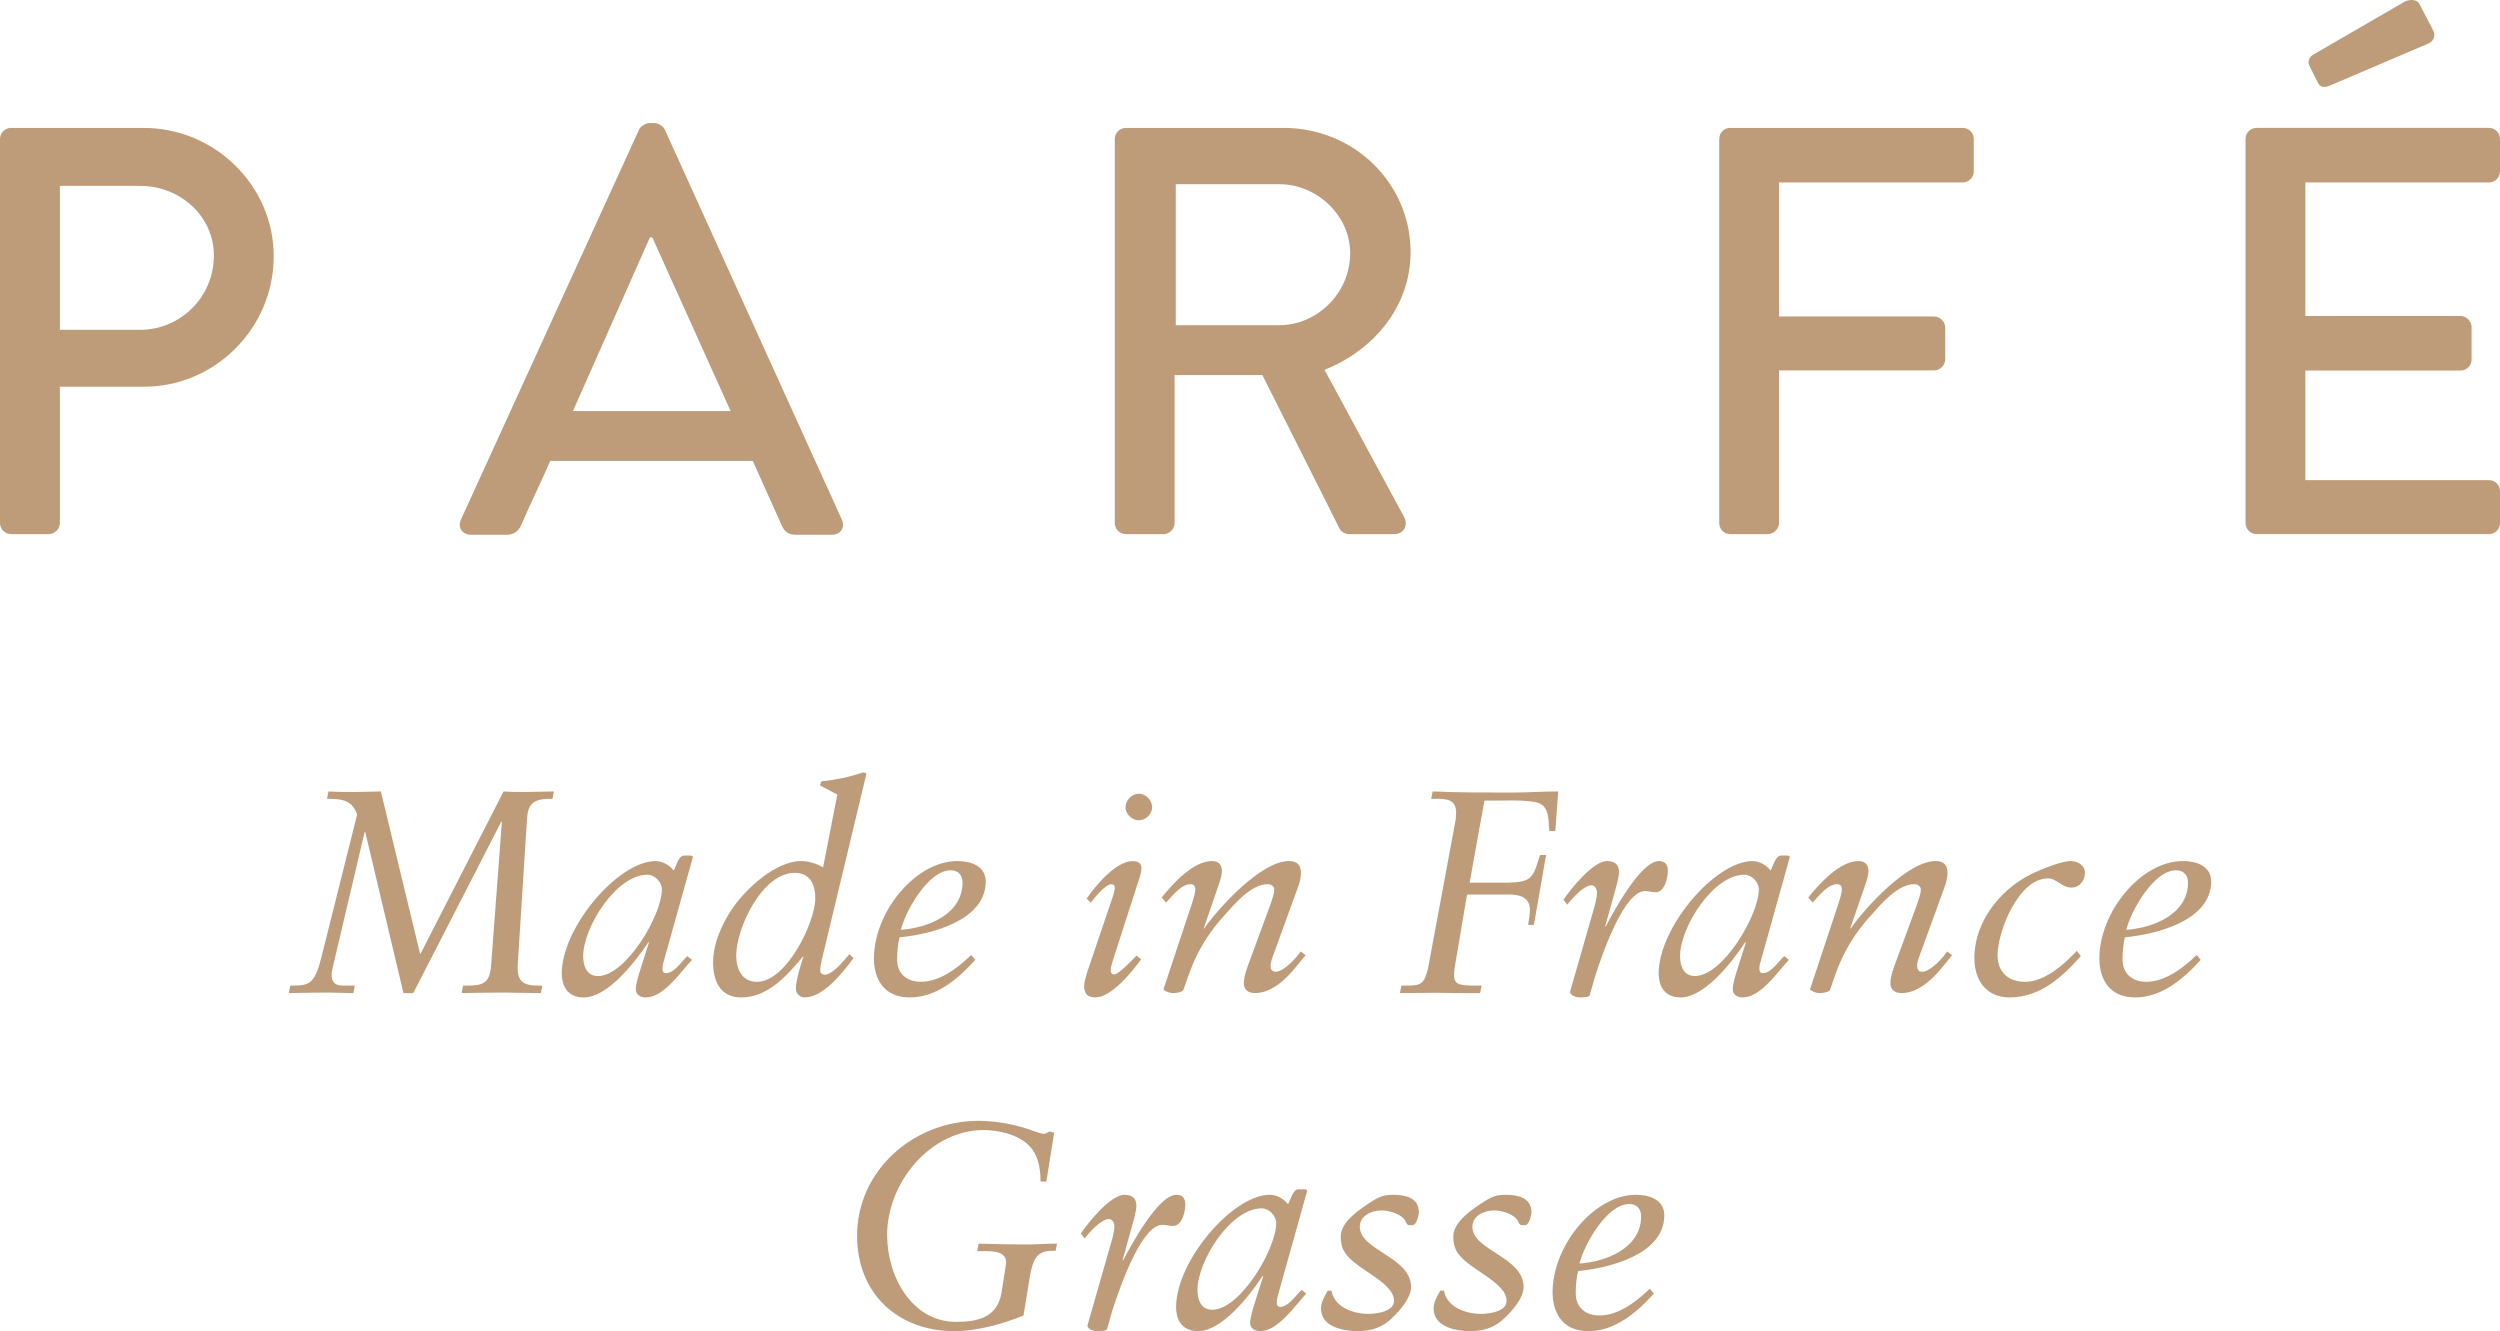
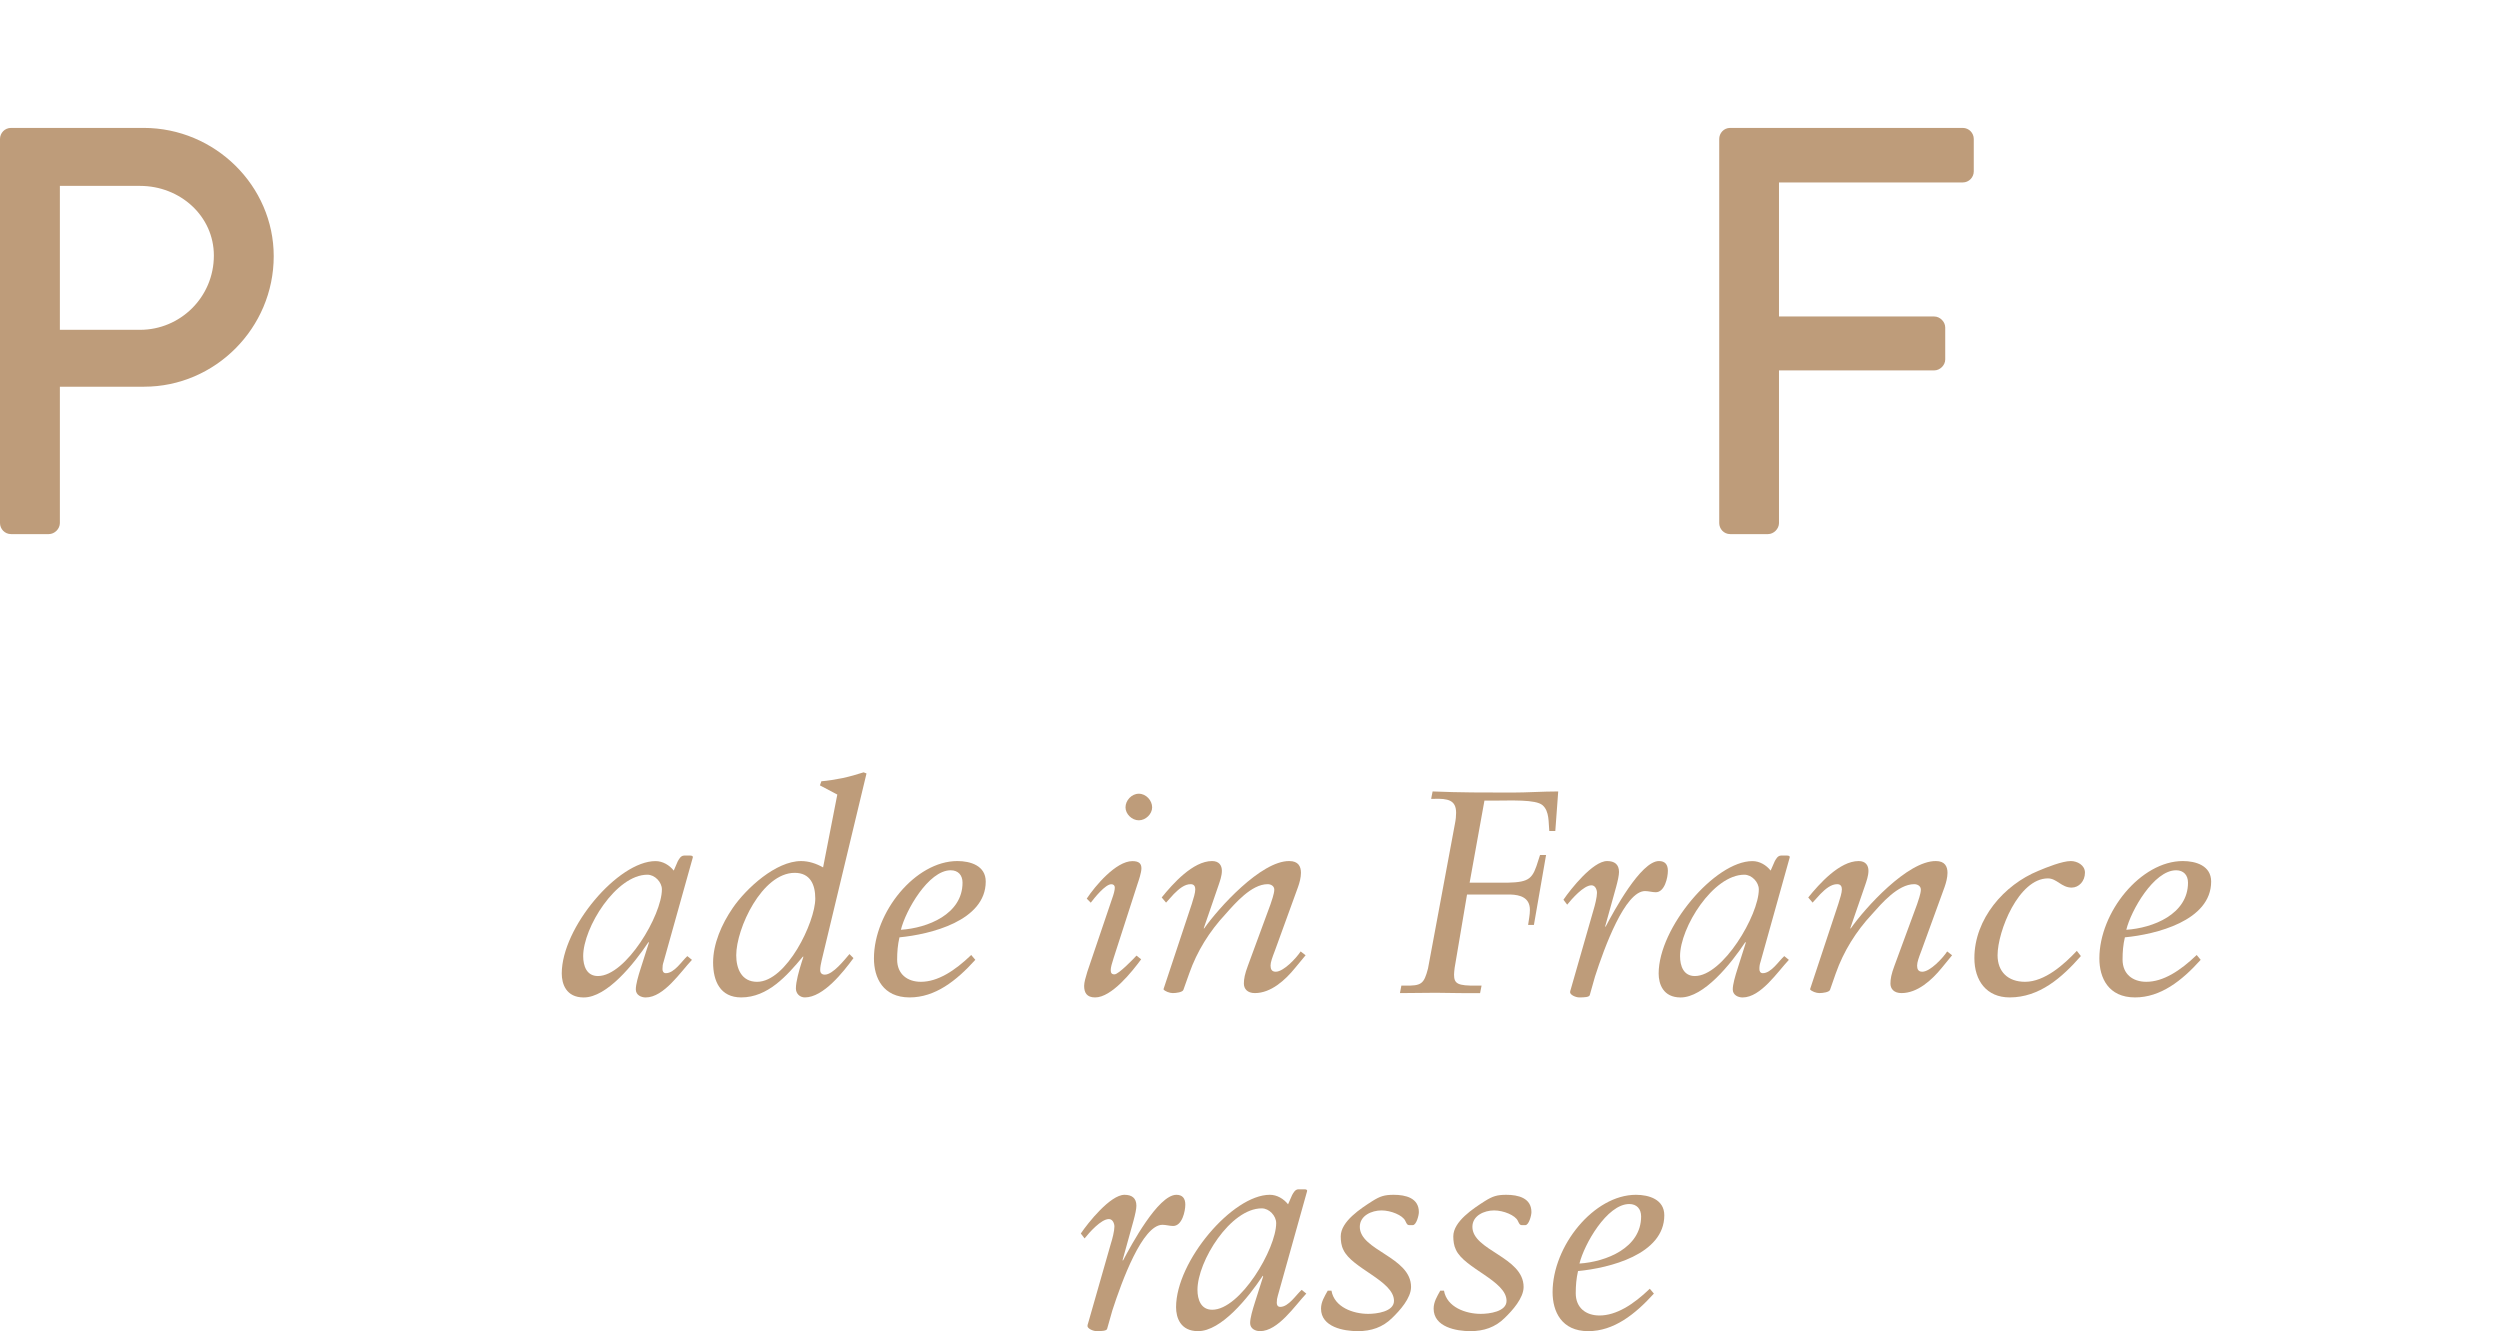
<svg xmlns="http://www.w3.org/2000/svg" width="154" height="82" viewBox="0 0 154 82" fill="none">
  <path fill-rule="evenodd" clip-rule="evenodd" d="M0 8.558C0 8.201 0.286 7.879 0.683 7.879H8.845C13.246 7.879 16.861 11.451 16.861 15.781C16.861 20.211 13.246 23.821 8.881 23.821H3.688V32.221C3.688 32.577 3.366 32.901 3.006 32.901H0.683C0.286 32.901 0 32.577 0 32.221V8.558V8.558ZM8.627 20.317C11.099 20.317 13.174 18.314 13.174 15.74C13.174 13.311 11.099 11.451 8.627 11.451H3.688V20.317H8.627V20.317Z" fill="#BE9C7A" />
-   <path fill-rule="evenodd" clip-rule="evenodd" d="M28.394 32.007L39.371 7.971C39.479 7.757 39.804 7.582 39.982 7.582H40.34C40.519 7.582 40.838 7.757 40.946 7.971L51.858 32.007C52.074 32.475 51.786 32.939 51.249 32.939H48.998C48.566 32.939 48.318 32.725 48.172 32.403L46.37 28.392H33.895C33.18 30.035 32.792 30.76 32.078 32.403C31.968 32.653 31.682 32.939 31.253 32.939H29C28.465 32.939 28.18 32.475 28.394 32.007V32.007ZM45.007 25.323L40.197 14.654C40.197 14.654 40.178 14.616 40.103 14.616C40.032 14.616 40.021 14.654 40.021 14.654L35.293 25.323H45.007Z" fill="#BE9C7A" />
-   <path fill-rule="evenodd" clip-rule="evenodd" d="M68.671 8.558C68.671 8.201 68.958 7.879 69.357 7.879H79.088C83.384 7.879 86.892 11.275 86.892 15.528C86.892 18.814 84.71 21.529 81.592 22.782L86.499 31.86C86.749 32.327 86.499 32.901 85.891 32.901H83.1C82.811 32.901 82.596 32.721 82.525 32.577L77.761 23.103H72.356V32.221C72.356 32.577 72.037 32.901 71.677 32.901H69.357C68.961 32.901 68.671 32.577 68.671 32.221V8.558V8.558ZM78.801 20.032C81.129 20.032 83.171 18.064 83.171 15.6C83.171 13.275 81.129 11.347 78.801 11.347H72.428V20.032H78.801Z" fill="#BE9C7A" />
  <path fill-rule="evenodd" clip-rule="evenodd" d="M105.904 8.558C105.904 8.201 106.187 7.879 106.58 7.879H120.902C121.295 7.879 121.584 8.201 121.584 8.558V10.561C121.584 10.915 121.295 11.239 120.902 11.239H109.586V19.496H119.146C119.504 19.496 119.826 19.817 119.826 20.175V22.142C119.826 22.499 119.504 22.817 119.146 22.817H109.586V32.221C109.586 32.577 109.263 32.901 108.909 32.901H106.58C106.187 32.901 105.904 32.577 105.904 32.221V8.558V8.558Z" fill="#BE9C7A" />
-   <path fill-rule="evenodd" clip-rule="evenodd" d="M138.325 8.557C138.325 8.2 138.61 7.878 139.004 7.878H153.323C153.719 7.878 154 8.2 154 8.557V10.56C154 10.914 153.719 11.238 153.323 11.238H142.009V19.465H151.572C151.927 19.465 152.249 19.786 152.249 20.146V22.144C152.249 22.539 151.927 22.825 151.572 22.825H142.009V29.576H153.323C153.719 29.576 154 29.895 154 30.252V32.219C154 32.576 153.719 32.9 153.323 32.9H139.004C138.61 32.9 138.325 32.576 138.325 32.219V8.557V8.557ZM142.761 5.053L142.26 4.053C142.114 3.767 142.295 3.481 142.474 3.377L148.094 0.122C148.312 -0.021 148.848 -0.096 149.027 0.229L149.85 1.803C150.064 2.158 149.921 2.515 149.635 2.661L143.619 5.229C143.157 5.449 142.906 5.375 142.761 5.053V5.053Z" fill="#BE9C7A" />
-   <path fill-rule="evenodd" clip-rule="evenodd" d="M17.792 61.175C18.595 61.155 19.413 61.142 20.213 61.142C20.733 61.142 21.25 61.175 21.768 61.175L21.856 60.713H21.144C20.555 60.713 20.427 60.43 20.427 60.018C20.427 59.858 20.483 59.677 20.519 59.502L22.464 51.24H22.497L24.853 61.175H25.458L30.877 50.618H30.916L30.253 59.466C30.165 60.57 29.774 60.713 28.738 60.713H28.524L28.436 61.175C29.289 61.155 30.148 61.142 31.004 61.142C31.768 61.142 32.553 61.175 33.318 61.175L33.409 60.713H33.126C32.159 60.713 31.84 60.392 31.892 59.43L32.465 50.423C32.517 49.602 32.803 49.209 33.836 49.209H34.031L34.122 48.753C33.533 48.753 32.911 48.786 32.303 48.786C31.873 48.786 31.447 48.786 31.02 48.753L25.885 58.79L23.461 48.753C22.946 48.753 22.426 48.786 21.908 48.786C21.339 48.786 20.786 48.786 20.233 48.753L20.144 49.209H20.378C21.16 49.231 21.697 49.336 22 50.173L19.789 59.004C19.396 60.554 19.074 60.713 18.075 60.713H17.88L17.792 61.175V61.175Z" fill="#BE9C7A" />
  <path fill-rule="evenodd" clip-rule="evenodd" d="M41.503 53.629C41.236 53.289 40.822 53.044 40.38 53.044C38.079 53.044 34.604 57.135 34.604 59.968C34.604 60.605 34.87 61.443 35.957 61.443C37.386 61.443 39.039 59.396 39.953 58.023L39.97 58.078L39.469 59.646C39.309 60.144 39.166 60.641 39.166 60.947C39.166 61.303 39.507 61.443 39.774 61.443C40.898 61.443 41.929 59.86 42.625 59.127L42.339 58.896C42.003 59.202 41.541 59.948 41.018 59.948C40.861 59.948 40.809 59.822 40.809 59.698C40.809 59.52 40.822 59.413 40.875 59.256L42.645 52.934C42.661 52.863 42.681 52.827 42.681 52.794C42.681 52.739 42.625 52.703 42.518 52.703H42.144C41.929 52.703 41.822 52.934 41.75 53.057L41.503 53.629ZM35.924 58.896C35.924 57.135 37.956 53.882 39.879 53.882C40.344 53.882 40.773 54.343 40.773 54.786C40.773 56.368 38.561 60.124 36.833 60.124C36.137 60.124 35.924 59.504 35.924 58.896V58.896Z" fill="#BE9C7A" />
  <path fill-rule="evenodd" clip-rule="evenodd" d="M52.327 58.771C52.021 59.125 51.308 60.038 50.81 60.038C50.631 60.038 50.524 59.946 50.524 59.752C50.524 59.576 50.56 59.394 50.614 59.161L53.377 47.645L53.199 47.575C52.805 47.701 52.379 47.827 51.897 47.931C51.451 48.023 50.987 48.093 50.596 48.127L50.507 48.379L51.578 48.945L50.702 53.432C50.293 53.201 49.83 53.042 49.348 53.042C47.797 53.042 45.977 54.712 45.142 55.924C44.445 56.938 43.927 58.147 43.927 59.287C43.927 60.444 44.371 61.441 45.658 61.441C47.298 61.441 48.474 60.106 49.456 58.93H49.492L49.368 59.32C49.222 59.788 49.027 60.463 49.027 60.889C49.027 61.211 49.274 61.441 49.58 61.441C50.719 61.441 51.949 59.872 52.574 59.02L52.327 58.771V58.771ZM45.352 58.844C45.352 57.188 46.941 53.767 48.955 53.767C49.918 53.767 50.221 54.501 50.221 55.353C50.221 56.797 48.454 60.48 46.635 60.48C45.675 60.48 45.352 59.661 45.352 58.844V58.844Z" fill="#BE9C7A" />
  <path fill-rule="evenodd" clip-rule="evenodd" d="M55.495 57.275C55.781 56.1 57.19 53.609 58.563 53.609C59.026 53.609 59.292 53.912 59.292 54.373C59.292 56.316 57.138 57.168 55.495 57.275V57.275ZM59.826 58.828C58.811 59.806 57.76 60.479 56.727 60.479C55.888 60.479 55.264 60.001 55.264 59.111C55.264 58.647 55.3 58.201 55.407 57.74C57.313 57.558 60.721 56.723 60.721 54.305C60.721 53.321 59.774 53.041 58.973 53.041C56.387 53.041 53.835 56.19 53.835 59.039C53.835 60.231 54.391 61.441 56.032 61.441C57.6 61.441 58.902 60.429 60.08 59.125L59.826 58.828V58.828Z" fill="#BE9C7A" />
  <path fill-rule="evenodd" clip-rule="evenodd" d="M70.151 48.893C69.706 48.893 69.331 49.306 69.331 49.734C69.331 50.141 69.722 50.531 70.151 50.531C70.578 50.531 70.972 50.141 70.972 49.734C70.972 49.306 70.598 48.893 70.151 48.893ZM67.191 55.606C67.408 55.32 68.085 54.468 68.459 54.468C68.602 54.468 68.672 54.556 68.672 54.677C68.672 54.84 68.602 55.09 68.511 55.342L66.979 59.861C66.871 60.216 66.783 60.518 66.783 60.733C66.783 61.145 66.943 61.442 67.46 61.442C68.479 61.442 69.742 59.845 70.295 59.093L70.009 58.865C69.83 59.059 68.905 60.021 68.654 60.021C68.479 60.021 68.421 59.936 68.421 59.755C68.421 59.595 68.492 59.343 68.602 59.007L70.061 54.484C70.151 54.215 70.311 53.757 70.311 53.487C70.311 53.221 70.187 53.045 69.758 53.045C68.742 53.045 67.46 54.575 66.943 55.356L67.191 55.606V55.606Z" fill="#BE9C7A" />
  <path fill-rule="evenodd" clip-rule="evenodd" d="M71.829 55.601L72.31 55.069C72.632 54.747 72.968 54.465 73.345 54.465C73.557 54.465 73.629 54.605 73.629 54.783C73.629 54.997 73.524 55.338 73.416 55.679L71.669 60.941C71.757 61.07 72.06 61.174 72.239 61.174C72.453 61.174 72.844 61.122 72.896 60.977L73.257 59.962C73.735 58.599 74.504 57.371 75.483 56.319C76.072 55.657 77.088 54.465 78.087 54.465C78.282 54.465 78.496 54.572 78.496 54.803C78.496 55.053 78.318 55.533 78.266 55.698L76.873 59.482C76.678 60 76.623 60.303 76.623 60.589C76.623 60.91 76.837 61.174 77.3 61.174C78.282 61.174 79.157 60.391 79.779 59.624L80.425 58.844L80.12 58.608C79.854 59.02 79.069 59.858 78.585 59.858C78.337 59.858 78.266 59.696 78.266 59.482C78.266 59.267 78.373 58.984 78.535 58.558L79.958 54.641C80.049 54.391 80.139 54.055 80.139 53.766C80.139 53.373 79.977 53.041 79.421 53.041C77.677 53.022 75.04 55.959 74.181 57.188H74.148L75.073 54.5C75.145 54.286 75.268 53.948 75.268 53.643C75.268 53.305 75.093 53.041 74.663 53.041C73.485 53.041 72.239 54.445 71.561 55.283L71.829 55.601V55.601Z" fill="#BE9C7A" />
  <path fill-rule="evenodd" clip-rule="evenodd" d="M86.237 61.175C86.627 61.175 87.802 61.155 88.446 61.155C89.299 61.155 89.908 61.191 91.173 61.175L91.264 60.713H90.958C89.8 60.73 89.569 60.603 89.569 60.038C89.569 59.932 89.588 59.788 89.605 59.625L90.369 55.103H93.047C93.633 55.122 94.242 55.284 94.242 56.048C94.242 56.366 94.17 56.671 94.132 56.974H94.489L95.238 52.666H94.867L94.775 52.951C94.418 54.124 94.258 54.341 92.85 54.374H90.529L91.441 49.319H91.905C93.097 49.319 94.597 49.231 95.023 49.602C95.453 49.978 95.381 50.676 95.436 51.19H95.807L95.986 48.753C95.023 48.753 94.08 48.822 93.116 48.822C91.493 48.822 89.872 48.822 88.248 48.753L88.159 49.209H88.319C89.195 49.179 89.696 49.286 89.696 50.066C89.696 50.264 89.676 50.495 89.621 50.759L87.965 59.661C87.714 60.625 87.554 60.73 86.539 60.713H86.324L86.237 61.175Z" fill="#BE9C7A" />
  <path fill-rule="evenodd" clip-rule="evenodd" d="M96.538 55.728C96.825 55.371 97.554 54.535 98.036 54.535C98.269 54.535 98.374 54.802 98.374 54.998C98.374 55.264 98.25 55.764 98.162 56.047L96.754 60.959C96.736 61.015 96.718 61.069 96.718 61.121C96.718 61.281 97.053 61.441 97.287 61.441C97.609 61.441 97.892 61.424 97.928 61.301L98.25 60.163C98.836 58.341 100.105 54.89 101.335 54.89C101.547 54.89 101.781 54.962 101.996 54.962C102.546 54.962 102.741 54.055 102.741 53.643C102.741 53.253 102.565 53.041 102.192 53.041C101.066 53.041 99.389 56.17 98.911 57.077H98.875L99.552 54.64C99.659 54.25 99.731 53.912 99.731 53.714C99.731 53.237 99.445 53.041 98.999 53.041C98.123 53.041 96.754 54.767 96.308 55.423L96.538 55.728Z" fill="#BE9C7A" />
  <path fill-rule="evenodd" clip-rule="evenodd" d="M109.072 53.629C108.804 53.289 108.395 53.044 107.949 53.044C105.648 53.044 102.173 57.135 102.173 59.968C102.173 60.605 102.442 61.443 103.526 61.443C104.955 61.443 106.612 59.396 107.52 58.023L107.539 58.078L107.041 59.646C106.881 60.144 106.738 60.641 106.738 60.947C106.738 61.303 107.076 61.443 107.343 61.443C108.467 61.443 109.501 59.86 110.195 59.127L109.911 58.896C109.57 59.202 109.108 59.948 108.59 59.948C108.431 59.948 108.379 59.822 108.379 59.698C108.379 59.52 108.395 59.413 108.447 59.256L110.214 52.934C110.23 52.863 110.25 52.827 110.25 52.794C110.25 52.739 110.195 52.703 110.087 52.703H109.713C109.501 52.703 109.393 52.934 109.322 53.057L109.072 53.629ZM103.491 58.896C103.491 57.135 105.524 53.882 107.451 53.882C107.913 53.882 108.343 54.343 108.343 54.786C108.343 56.368 106.133 60.124 104.402 60.124C103.706 60.124 103.491 59.504 103.491 58.896Z" fill="#BE9C7A" />
  <path fill-rule="evenodd" clip-rule="evenodd" d="M111.655 55.601L112.139 55.069C112.458 54.747 112.797 54.465 113.171 54.465C113.386 54.465 113.46 54.605 113.46 54.783C113.46 54.997 113.35 55.338 113.242 55.679L111.498 60.941C111.586 61.07 111.889 61.174 112.067 61.174C112.282 61.174 112.673 61.122 112.728 60.977L113.083 59.962C113.564 58.599 114.332 57.371 115.312 56.319C115.901 55.657 116.916 54.465 117.916 54.465C118.11 54.465 118.325 54.572 118.325 54.803C118.325 55.053 118.146 55.533 118.094 55.698L116.701 59.482C116.506 60 116.451 60.303 116.451 60.589C116.451 60.91 116.666 61.174 117.131 61.174C118.11 61.174 118.983 60.391 119.61 59.624L120.249 58.844L119.946 58.608C119.679 59.02 118.894 59.858 118.413 59.858C118.163 59.858 118.094 59.696 118.094 59.482C118.094 59.267 118.199 58.984 118.361 58.558L119.786 54.641C119.874 54.391 119.966 54.055 119.966 53.766C119.966 53.373 119.803 53.041 119.252 53.041C117.502 53.022 114.866 55.959 114.01 57.188H113.975L114.902 54.5C114.973 54.286 115.097 53.948 115.097 53.643C115.097 53.305 114.921 53.041 114.492 53.041C113.317 53.041 112.067 54.445 111.388 55.283L111.655 55.601V55.601Z" fill="#BE9C7A" />
  <path fill-rule="evenodd" clip-rule="evenodd" d="M127.932 58.572C127.148 59.411 125.954 60.479 124.742 60.479C123.692 60.479 123.05 59.858 123.05 58.844C123.05 57.363 124.349 54.109 126.152 54.109C126.702 54.109 126.988 54.676 127.613 54.676C128.056 54.676 128.433 54.286 128.433 53.755C128.433 53.286 127.951 53.041 127.561 53.041C127.04 53.041 126.061 53.431 125.56 53.645C123.46 54.5 121.622 56.597 121.622 59.02C121.622 60.407 122.37 61.441 123.796 61.441C125.634 61.441 127.021 60.215 128.182 58.893L127.932 58.572V58.572Z" fill="#BE9C7A" />
  <path fill-rule="evenodd" clip-rule="evenodd" d="M130.98 57.275C131.264 56.1 132.673 53.609 134.049 53.609C134.512 53.609 134.781 53.912 134.781 54.373C134.781 56.316 132.621 57.168 130.98 57.275V57.275ZM135.315 58.828C134.3 59.806 133.246 60.479 132.214 60.479C131.371 60.479 130.75 60.001 130.75 59.111C130.75 58.647 130.782 58.201 130.893 57.74C132.803 57.558 136.207 56.723 136.207 54.305C136.207 53.321 135.26 53.041 134.462 53.041C131.872 53.041 129.321 56.19 129.321 59.039C129.321 60.231 129.874 61.441 131.517 61.441C133.084 61.441 134.39 60.429 135.562 59.125L135.315 58.828Z" fill="#BE9C7A" />
-   <path fill-rule="evenodd" clip-rule="evenodd" d="M64.937 69.773L64.651 69.701C64.597 69.701 64.472 69.841 64.296 69.841C64.17 69.841 63.939 69.773 63.6 69.646C62.673 69.292 61.374 69.042 60.284 69.042C56.291 69.042 52.796 72.084 52.796 76.125C52.796 79.722 55.347 82 58.788 82C60.16 82 61.781 81.558 63.047 81.035L63.457 78.529C63.636 77.655 63.815 77.051 64.795 77.051H65.026L65.114 76.606C64.492 76.606 63.867 76.659 63.246 76.659C62.263 76.659 61.266 76.644 60.284 76.606L60.196 77.068H60.568C61.248 77.068 62.103 77.09 61.96 77.941L61.674 79.738C61.391 81.162 60.196 81.428 58.894 81.428C56.184 81.428 54.648 78.653 54.648 76.073C54.648 72.817 57.343 69.611 60.587 69.611C61.515 69.611 62.783 69.894 63.441 70.624C63.887 71.122 64.098 71.803 64.098 72.781H64.456L64.937 69.773V69.773Z" fill="#BE9C7A" />
  <path fill-rule="evenodd" clip-rule="evenodd" d="M66.81 76.287C67.095 75.929 67.828 75.094 68.307 75.094C68.538 75.094 68.648 75.361 68.648 75.555C68.648 75.825 68.522 76.323 68.43 76.605L67.025 81.518C67.005 81.572 66.989 81.625 66.989 81.683C66.989 81.839 67.327 81.999 67.561 81.999C67.88 81.999 68.166 81.982 68.199 81.856L68.522 80.718C69.111 78.902 70.376 75.448 71.607 75.448C71.821 75.448 72.052 75.52 72.264 75.52C72.82 75.52 73.015 74.61 73.015 74.204C73.015 73.814 72.836 73.6 72.465 73.6C71.337 73.6 69.664 76.731 69.182 77.641H69.146L69.823 75.198C69.93 74.805 70.002 74.47 70.002 74.275C70.002 73.794 69.716 73.6 69.269 73.6C68.397 73.6 67.025 75.322 66.578 75.984L66.81 76.287V76.287Z" fill="#BE9C7A" />
  <path fill-rule="evenodd" clip-rule="evenodd" d="M79.345 74.185C79.076 73.849 78.668 73.599 78.222 73.599C75.922 73.599 72.446 77.69 72.446 80.523C72.446 81.161 72.71 81.999 73.8 81.999C75.225 81.999 76.885 79.952 77.79 78.584L77.81 78.633L77.311 80.202C77.152 80.699 77.008 81.197 77.008 81.501C77.008 81.856 77.345 81.999 77.614 81.999C78.737 81.999 79.775 80.413 80.468 79.685L80.182 79.455C79.843 79.757 79.379 80.504 78.864 80.504C78.701 80.504 78.649 80.381 78.649 80.254C78.649 80.078 78.668 79.969 78.715 79.812L80.484 73.493C80.504 73.421 80.52 73.383 80.52 73.347C80.52 73.297 80.468 73.261 80.358 73.261H79.984C79.775 73.261 79.665 73.493 79.593 73.619L79.345 74.185V74.185ZM73.764 79.455C73.764 77.69 75.795 74.435 77.722 74.435C78.186 74.435 78.613 74.896 78.613 75.344C78.613 76.926 76.403 80.68 74.672 80.68C73.979 80.68 73.764 80.057 73.764 79.455V79.455Z" fill="#BE9C7A" />
  <path fill-rule="evenodd" clip-rule="evenodd" d="M81.788 79.507C81.59 79.862 81.375 80.2 81.375 80.612C81.375 81.752 82.784 81.999 83.64 81.999C84.46 81.999 85.173 81.768 85.762 81.18C86.225 80.733 86.921 79.966 86.921 79.276C86.921 77.425 83.764 77.034 83.764 75.573C83.764 74.88 84.496 74.562 85.101 74.562C85.69 74.562 86.406 74.864 86.563 75.199C86.637 75.344 86.67 75.468 86.813 75.468H87.028C87.243 75.468 87.402 74.88 87.402 74.666C87.402 73.792 86.585 73.6 85.85 73.6C85.281 73.6 85.013 73.688 84.532 73.99C83.836 74.436 82.589 75.235 82.589 76.16C82.589 76.427 82.622 76.732 82.748 76.979C83.266 78.139 85.87 78.9 85.87 80.133C85.87 80.807 84.78 80.934 84.284 80.934C83.354 80.934 82.195 80.524 82.019 79.507H81.788V79.507Z" fill="#BE9C7A" />
  <path fill-rule="evenodd" clip-rule="evenodd" d="M88.719 79.507C88.523 79.862 88.312 80.2 88.312 80.612C88.312 81.752 89.721 81.999 90.573 81.999C91.394 81.999 92.106 81.768 92.695 81.18C93.158 80.733 93.854 79.966 93.854 79.276C93.854 77.425 90.7 77.034 90.7 75.573C90.7 74.88 91.43 74.562 92.035 74.562C92.624 74.562 93.337 74.864 93.496 75.199C93.57 75.344 93.604 75.468 93.747 75.468H93.962C94.176 75.468 94.336 74.88 94.336 74.666C94.336 73.792 93.516 73.6 92.787 73.6C92.214 73.6 91.947 73.688 91.463 73.99C90.769 74.436 89.523 75.235 89.523 76.16C89.523 76.427 89.558 76.732 89.682 76.979C90.2 78.139 92.803 78.9 92.803 80.133C92.803 80.807 91.716 80.934 91.215 80.934C90.288 80.934 89.129 80.524 88.95 79.507H88.719V79.507Z" fill="#BE9C7A" />
  <path fill-rule="evenodd" clip-rule="evenodd" d="M97.295 77.835C97.581 76.657 98.988 74.168 100.364 74.168C100.825 74.168 101.093 74.47 101.093 74.932C101.093 76.875 98.938 77.726 97.295 77.835ZM101.627 79.386C100.611 80.364 99.56 81.034 98.528 81.034C97.691 81.034 97.066 80.559 97.066 79.666C97.066 79.204 97.1 78.76 97.207 78.297C99.114 78.116 102.521 77.283 102.521 74.863C102.521 73.882 101.574 73.6 100.773 73.6C98.186 73.6 95.639 76.748 95.639 79.598C95.639 80.79 96.194 81.999 97.832 81.999C99.4 81.999 100.702 80.984 101.88 79.686L101.627 79.386V79.386Z" fill="#BE9C7A" />
</svg>